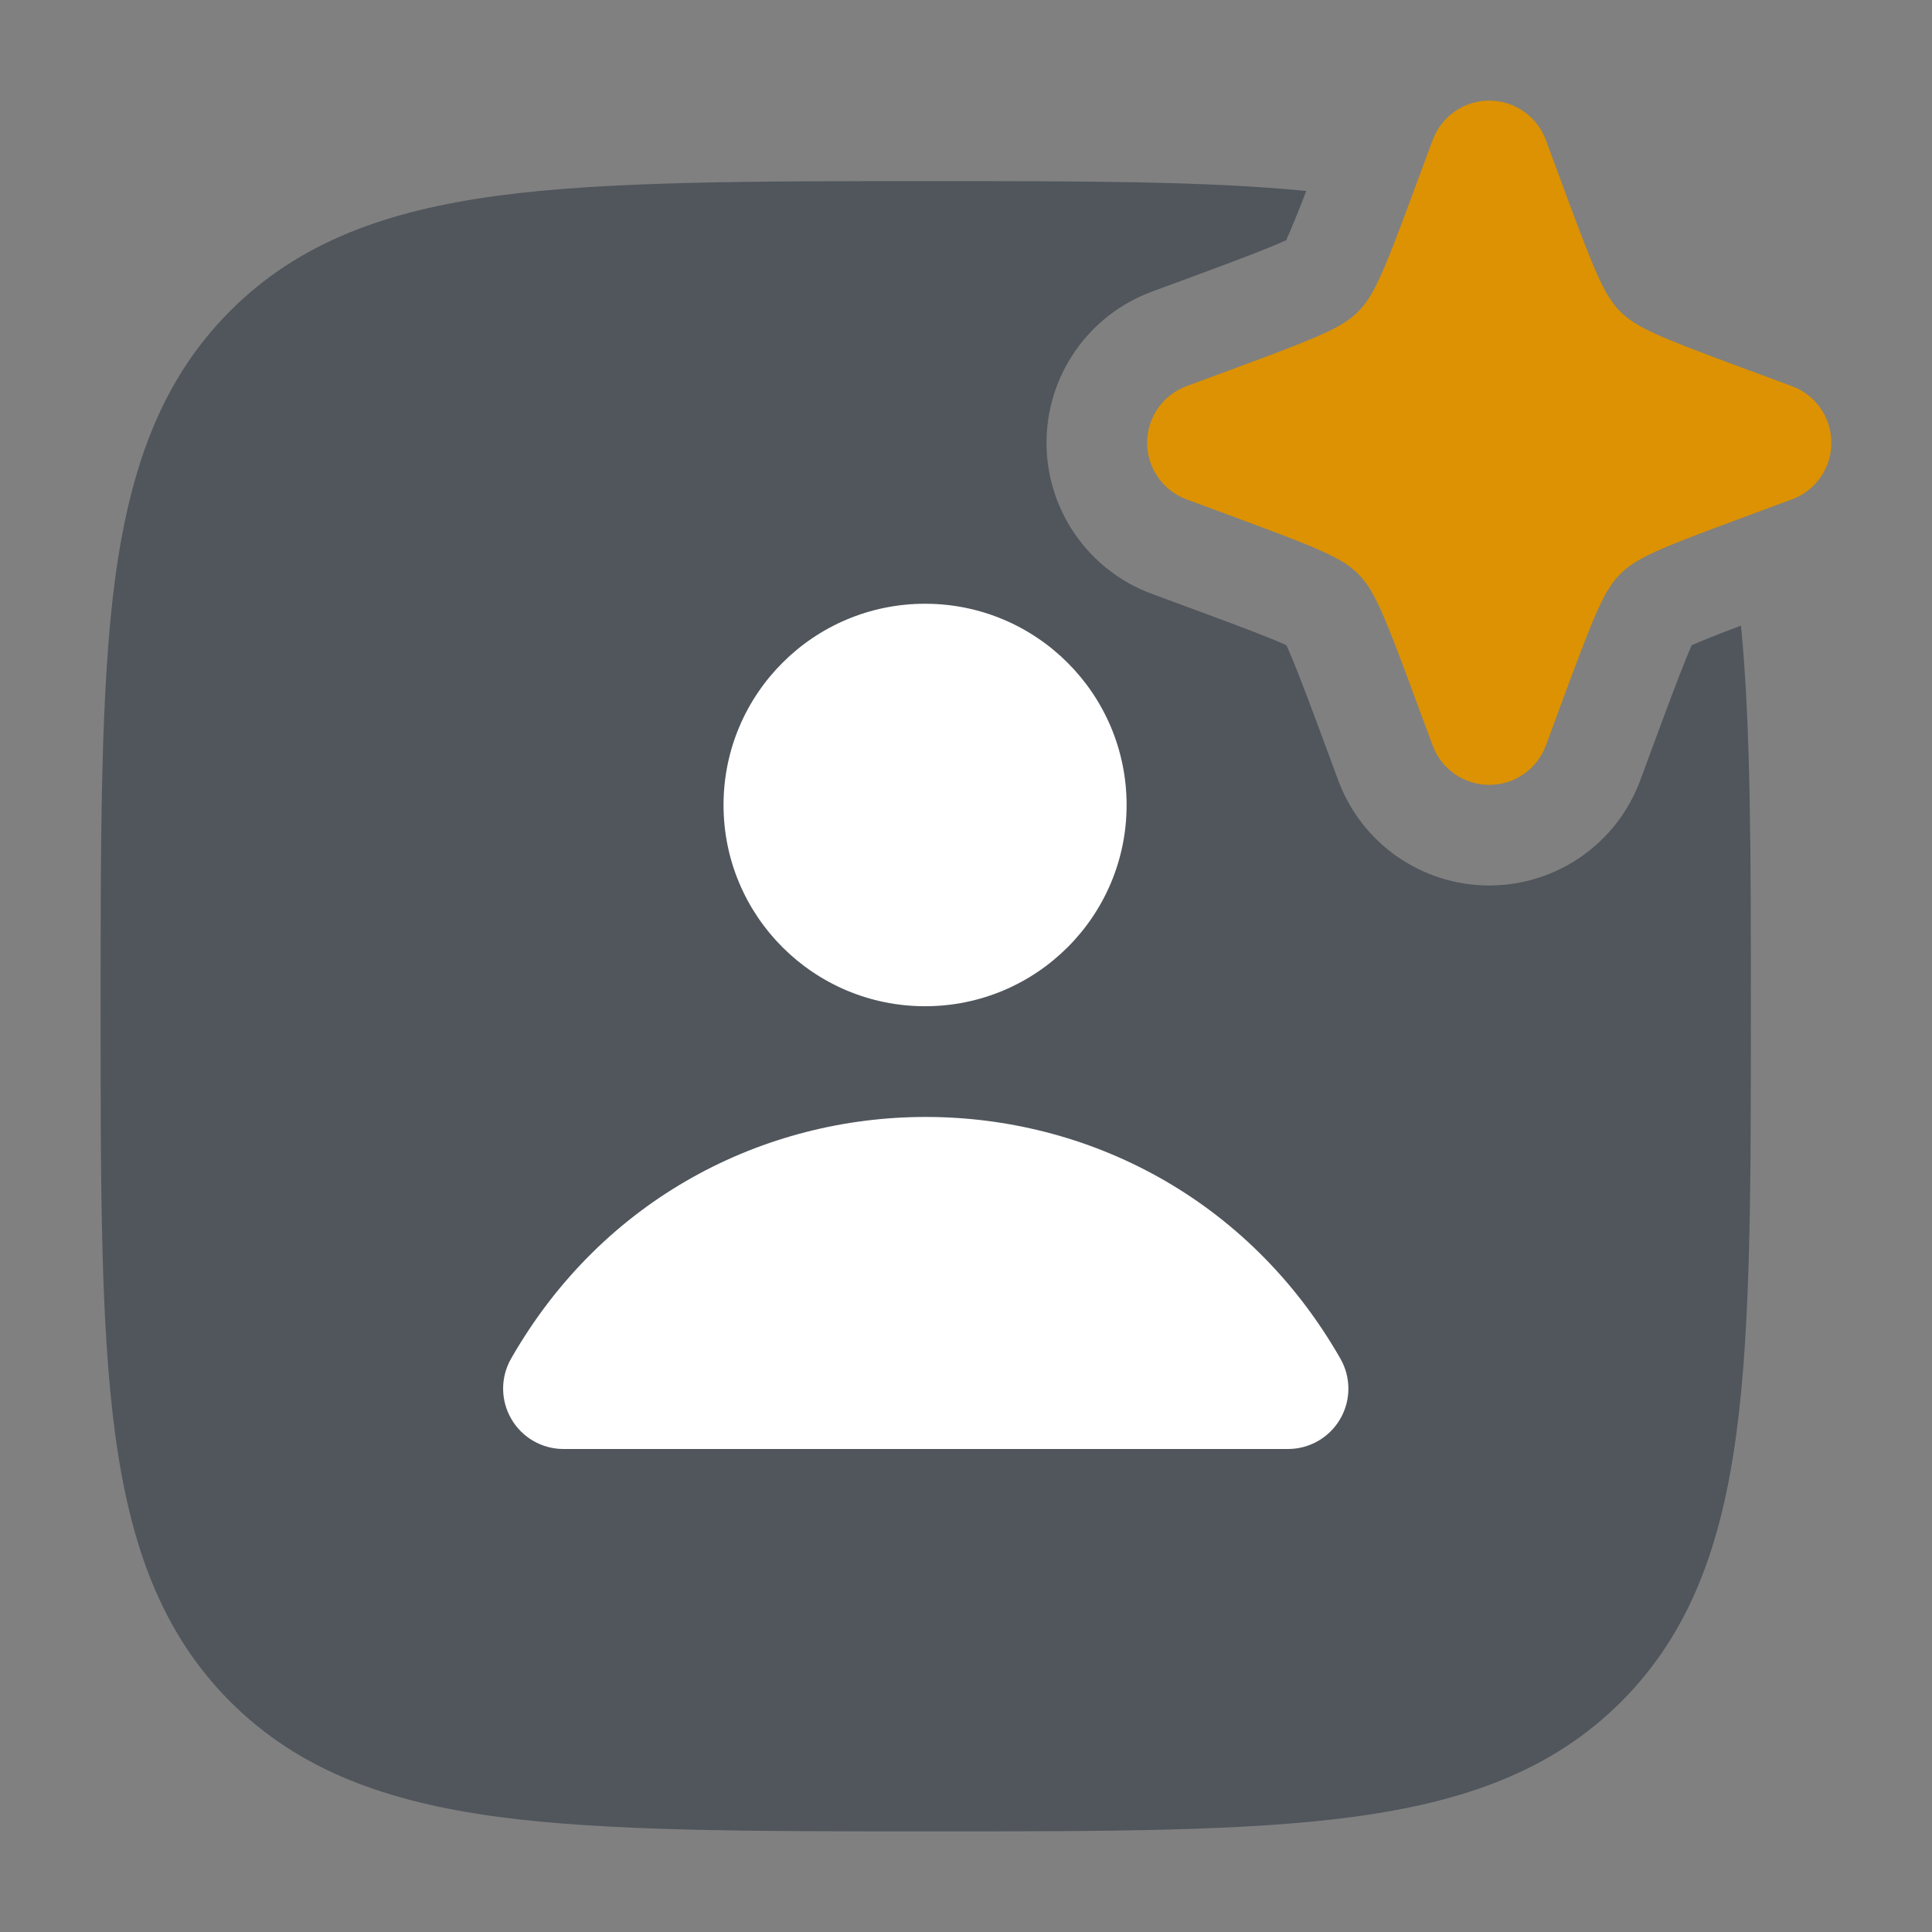
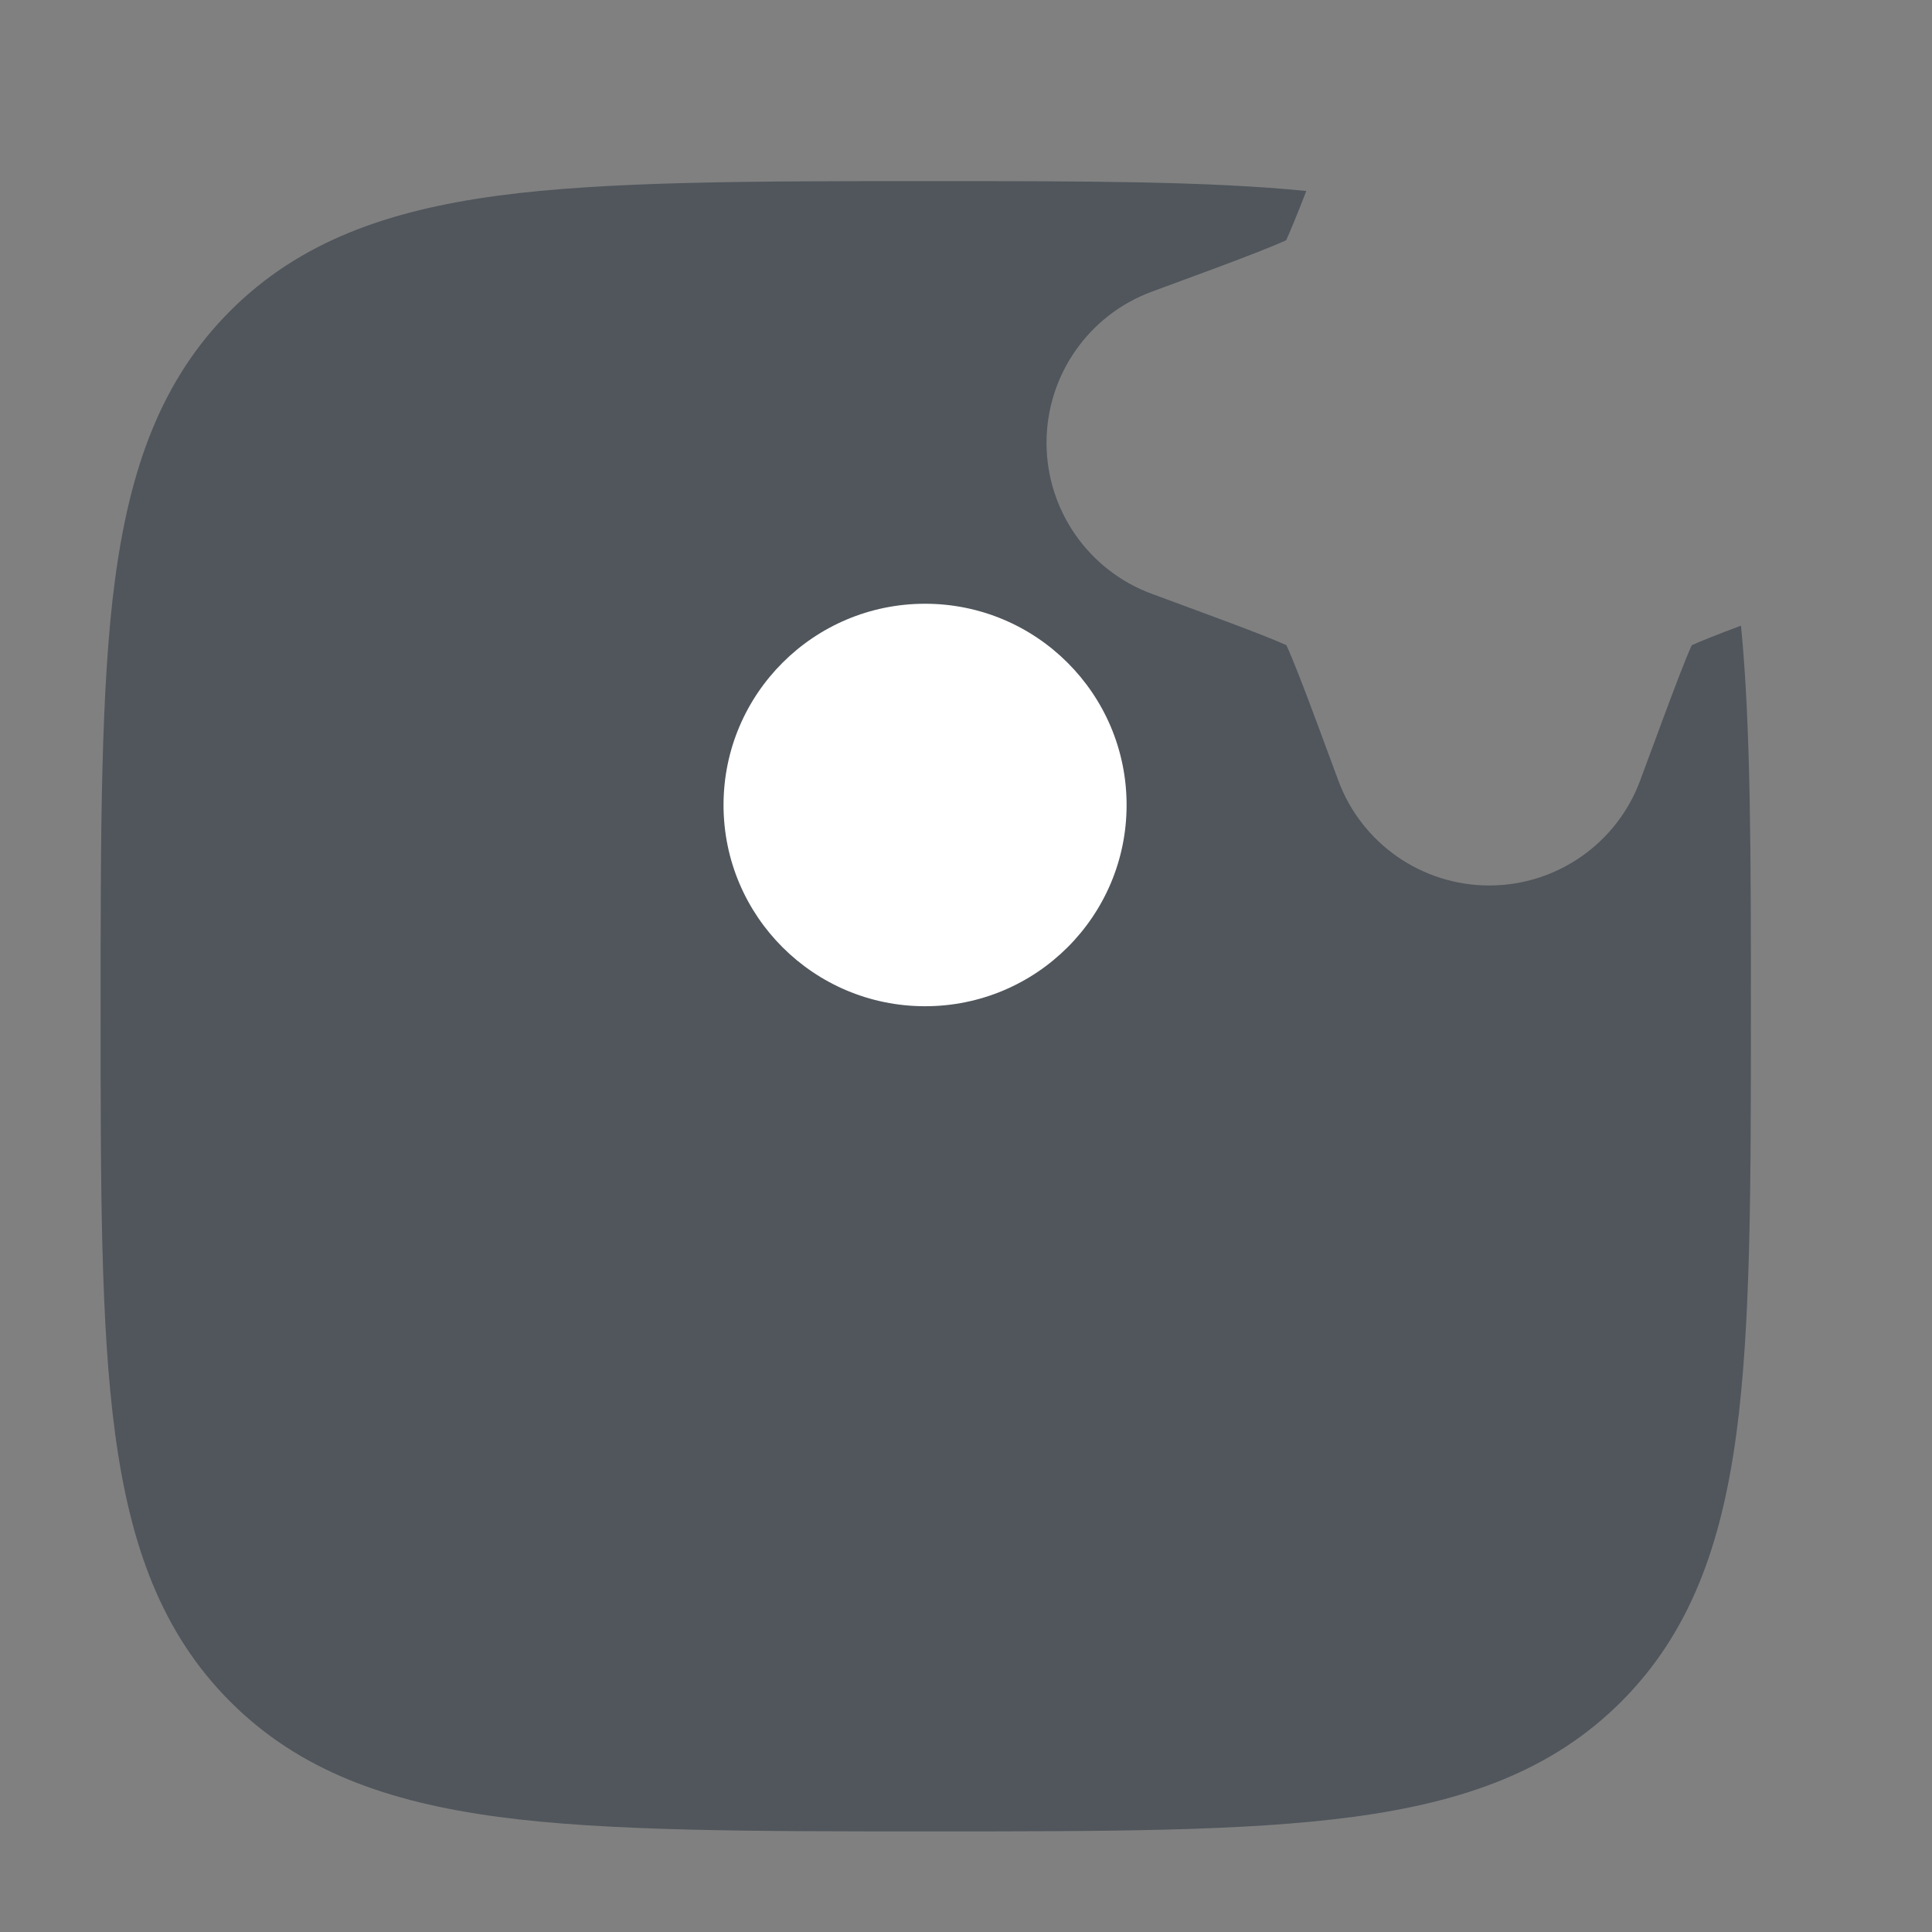
<svg xmlns="http://www.w3.org/2000/svg" width="40" height="40" viewBox="0 0 40 40" fill="none">
  <rect x="0" y="0" width="40" height="40" fill="#808080" stroke="none" />
  <g id="ai-user">
    <path id="Vector" opacity="0.4" d="M27.045 3.954C24.995 3.75 22.442 3.75 19.252 3.75C15.601 3.75 12.552 3.75 10.313 4.051C8.019 4.359 6.198 5.005 4.768 6.435C3.338 7.865 2.693 9.686 2.384 11.98C2.083 14.219 2.083 17.277 2.083 20.929C2.083 24.58 2.083 27.448 2.384 29.687C2.693 31.981 3.338 33.801 4.768 35.232C6.198 36.662 8.019 37.307 10.313 37.616C12.552 37.917 15.611 37.917 19.262 37.917C22.913 37.917 25.781 37.917 28.02 37.616C30.314 37.307 32.135 36.662 33.565 35.232C34.995 33.801 35.64 31.981 35.949 29.687C36.25 27.448 36.25 24.58 36.25 20.929C36.25 17.736 36.25 15.027 36.045 12.953C35.557 13.137 35.22 13.27 35.026 13.359C34.903 13.627 34.697 14.163 34.389 14.995L33.959 16.157C33.475 17.465 32.228 18.333 30.833 18.333C29.438 18.333 28.191 17.465 27.707 16.157L27.277 14.995C26.969 14.163 26.757 13.627 26.634 13.359C26.366 13.236 25.837 13.03 25.005 12.723L23.843 12.293C22.535 11.809 21.667 10.562 21.667 9.167C21.667 7.772 22.535 6.525 23.843 6.04L25.005 5.611C25.837 5.303 26.36 5.097 26.628 4.974C26.717 4.779 26.857 4.443 27.045 3.954Z" fill="#081826" />
-     <path id="Vector_2" d="M10.581 28.13C14.395 21.457 23.939 21.457 27.752 28.13C27.973 28.517 27.972 28.992 27.748 29.377C27.524 29.763 27.112 30 26.667 30H11.667C11.221 30 10.809 29.763 10.586 29.377C10.362 28.992 10.36 28.517 10.581 28.13Z" fill="white" />
    <path id="Vector_3" d="M19.152 20.833C21.457 20.833 23.325 18.968 23.325 16.667C23.325 14.366 21.457 12.5 19.152 12.5C16.848 12.5 14.98 14.366 14.98 16.667C14.98 18.968 16.848 20.833 19.152 20.833Z" fill="white" />
-     <path id="Vector_4" d="M30.833 2.083C31.356 2.083 31.824 2.409 32.006 2.9L32.435 4.061C33.039 5.692 33.231 6.135 33.548 6.452C33.865 6.769 34.308 6.961 35.939 7.565L37.1 7.995C37.591 8.176 37.917 8.644 37.917 9.167C37.917 9.69 37.591 10.158 37.1 10.339L35.939 10.769C34.308 11.372 33.865 11.565 33.548 11.882C33.231 12.199 33.039 12.642 32.435 14.272L32.006 15.434C31.824 15.925 31.356 16.25 30.833 16.25C30.31 16.25 29.843 15.925 29.661 15.434L29.231 14.272C28.628 12.642 28.435 12.199 28.119 11.882C27.802 11.565 27.358 11.372 25.728 10.769L24.566 10.339C24.076 10.158 23.75 9.69 23.75 9.167C23.75 8.644 24.076 8.176 24.566 7.995L25.728 7.565C27.358 6.961 27.802 6.769 28.119 6.452C28.435 6.135 28.628 5.692 29.231 4.061L29.661 2.9C29.843 2.409 30.31 2.083 30.833 2.083Z" fill="#DC9202" />
  </g>
</svg>